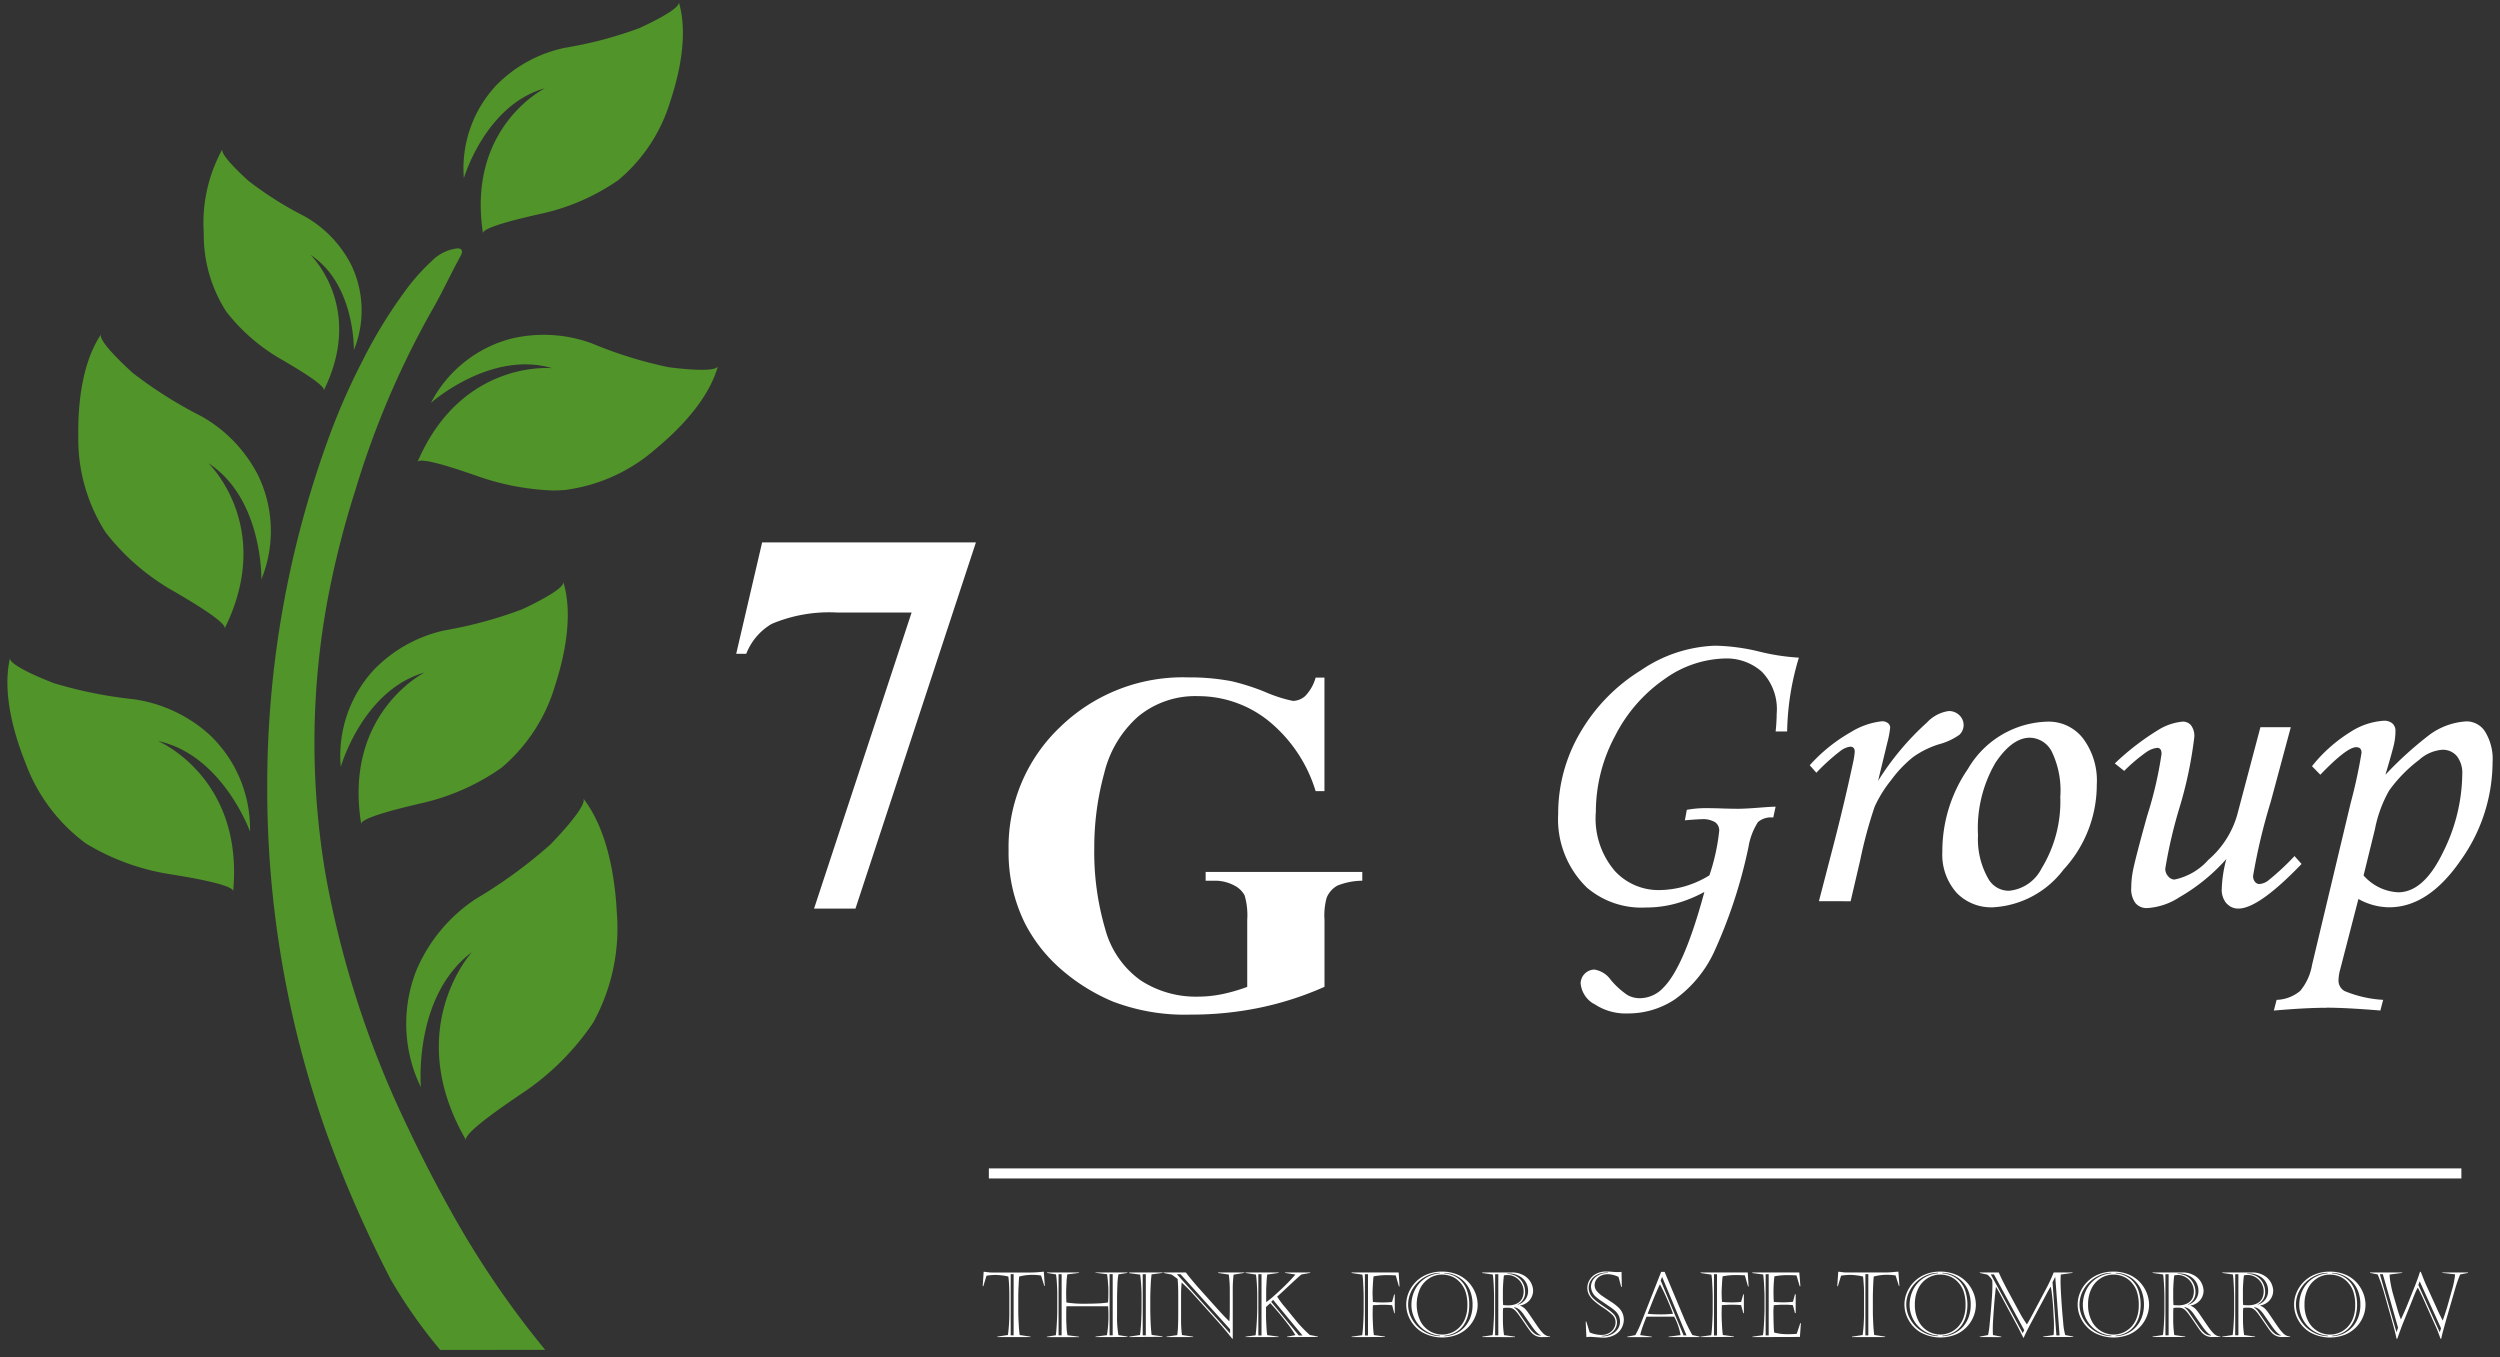
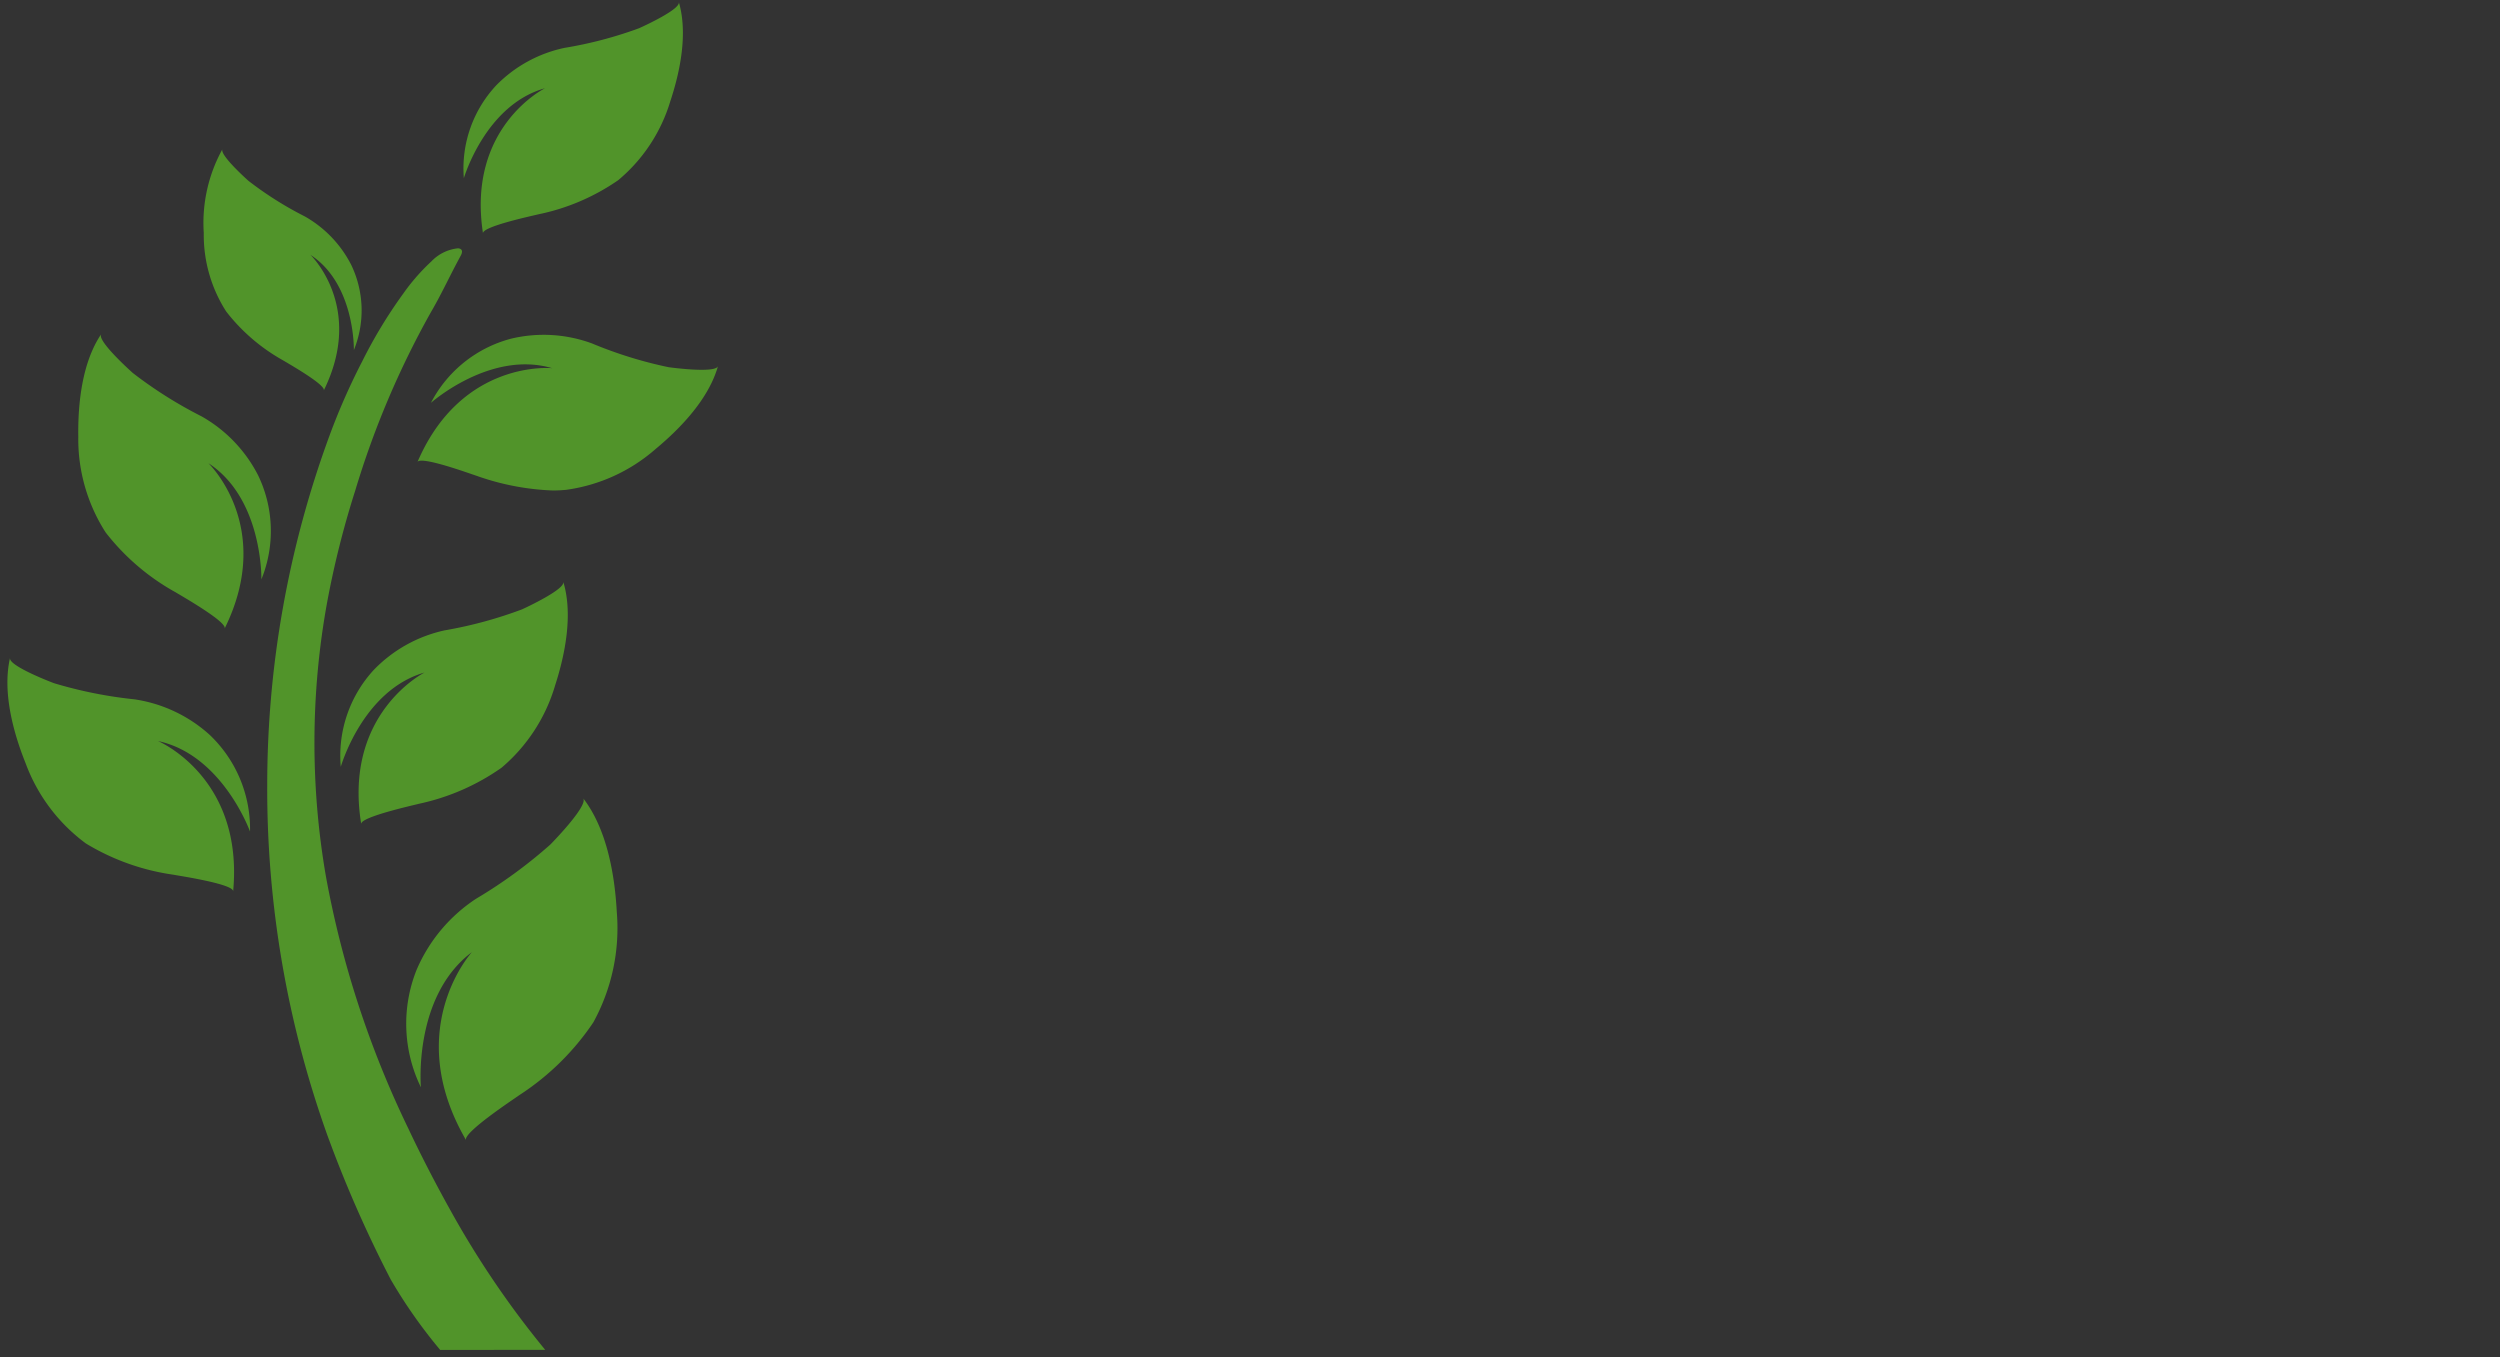
<svg xmlns="http://www.w3.org/2000/svg" width="170.195" height="92.402" viewBox="0 0 170.195 92.402">
  <rect x="0" y="0" width="170.195" height="92.402" fill="#333333" stroke="none" />
  <g id="Group_8" data-name="Group 8" transform="translate(-86.305 -20.858)">
    <g id="Group_1" data-name="Group 1" transform="translate(-2338.19 -716)">
-       <path id="Union_1" data-name="Union 1" d="M116.028,54.216c-.02-.058-.049-.138-.087-.24s-.068-.182-.09-.24-.051-.13-.087-.215-.073-.167-.111-.244l-.84-1.877q-.258-.531-.333-.67a2.8,2.8,0,0,0-.182.375c-.079.187-.124.3-.136.337l-.7,1.735c-.047.118-.09.227-.126.329s-.076.208-.117.321-.087.243-.138.389h-.048q-.053-.3-.276-1.108l-.567-2a10.947,10.947,0,0,0-.441-1.273l-.522-.105V49.7h2.188v.03l-.855.111a3.607,3.607,0,0,0,.074.621,7.183,7.183,0,0,0,.167.73l.288.99c.063.228.144.467.24.714.184-.39.33-.72.438-.99l.516-1.285q.273-.7.343-.966h.057q.036.084.143.361t.2.489l.727,1.591q.168.387.422.874c.065-.16.163-.46.3-.9l.341-1.21c.048-.16.091-.333.127-.516s.061-.357.078-.516l-.875-.1V49.7H117.9v.03l-.534.105c-.067.154-.13.321-.192.5s-.123.374-.183.589l-.535,1.846c-.089.309-.167.595-.239.858s-.118.459-.143.587Zm-1.51-3.665,1.457,3.222.087-.271-1.453-3.2Zm-1.494,3.2h.012l.1-.288L112.1,49.82h-.2Zm-79.249.467q-.46-.582-.91-1.089l-1.837-2.047q-.409-.435-.7-.694a7.4,7.4,0,0,0-.042.762v1.9a8.078,8.078,0,0,0,.06.909l.763.111v.03H29.288v-.03l.738-.105a5.12,5.12,0,0,0,.052-.615c.01-.266.015-.5.015-.711V51.165q0-.261-.01-.518c-.006-.171-.017-.34-.033-.508l-.4-.294-.552-.111V49.7h1.515c.1.137.23.3.39.492s.3.358.424.5l1.345,1.5q.266.291.416.45t.385.387q.018-.207.024-.387c0-.12.006-.232.006-.339V51a8.154,8.154,0,0,0-.068-1.156l-.73-.111V49.7h1.787v.03l-.73.117a8.24,8.24,0,0,0-.057,1.075v3.29Zm-.153-.369v-.282l-3.375-3.75H30Zm54,.294Q87.557,54,87.4,53.7c-.1-.2-.184-.36-.246-.474l-.979-1.814q-.249-.462-.411-.738c-.014.081-.034.263-.063.547s-.055.592-.08.925-.044.616-.057.85-.018.419-.018.552c0,.095,0,.231.012.411l.569.111v.03H84.656v-.03l.571-.111a6.459,6.459,0,0,0,.113-.831q.072-.705.127-1.452t.053-1.08c0-.077,0-.2-.012-.363a1.24,1.24,0,0,0-.336-.387l-.51-.111V49.7h1.29c.108.241.2.437.276.588s.168.331.275.535l.845,1.563a7.817,7.817,0,0,0,.522.847q.174-.281.553-1.008l.769-1.444a10.511,10.511,0,0,0,.5-1.081h1.285v.03l-.8.111c-.012.176-.018.352-.018.528s.017.561.053,1.131.077,1.1.127,1.591a4.1,4.1,0,0,0,.139.869l.552.105v.03h-2.06v-.03l.716-.105q.024-.228.024-.615c0-.142,0-.328-.016-.557s-.025-.492-.045-.789-.047-.572-.078-.824a3.484,3.484,0,0,0-.084-.51c-.093.15-.192.322-.293.516l-1.169,2.189q-.277.537-.368.769Zm1.99-3.774.264,3.614h.216L89.8,50.016h-.012Zm-2.029,3.461.106-.2-2.066-3.8H85.41Zm19.572-.049a2.225,2.225,0,0,1-.829-.866,2.107,2.107,0,0,1-.1-1.852,2.267,2.267,0,0,1,.492-.731,2.3,2.3,0,0,1,.773-.505,2.563,2.563,0,0,1,.975-.183,2.66,2.66,0,0,1,1.109.213,2.208,2.208,0,0,1,.767.558,2.332,2.332,0,0,1,.438.733,2.216,2.216,0,0,1,.14.746,2.151,2.151,0,0,1-.158.8,2.25,2.25,0,0,1-1.228,1.239,2.8,2.8,0,0,1-2.382-.154Zm1.486-4.021a1.969,1.969,0,0,1,.584.136,1.713,1.713,0,0,1,.551.36,1.74,1.74,0,0,1,.414.659,3.113,3.113,0,0,1,.064,1.726,2.043,2.043,0,0,1-.293.642,1.653,1.653,0,0,1-.531.487,1.9,1.9,0,0,1-.783.237v.034a2.116,2.116,0,0,0,.73-.165,1.89,1.89,0,0,0,.614-.422,2,2,0,0,0,.424-.671,2.391,2.391,0,0,0,.156-.883,2.518,2.518,0,0,0-.161-.938,1.91,1.91,0,0,0-1.061-1.086,2.016,2.016,0,0,0-.707-.147Zm-1.114.151a2.313,2.313,0,0,0-.7.48,2.25,2.25,0,0,0-.473.69,1.99,1.99,0,0,0,.115,1.83,2.239,2.239,0,0,0,.784.8,2.192,2.192,0,0,0,1.1.328v-.034a2.1,2.1,0,0,1-1.711-1.137,2.115,2.115,0,0,1-.232-.958,2.3,2.3,0,0,1,.135-.783,2.075,2.075,0,0,1,.39-.67,2,2,0,0,1,.616-.478,2.171,2.171,0,0,1,.794-.222v-.03A2.034,2.034,0,0,0,107.524,49.908Zm.1.186a1.7,1.7,0,0,0-.627.7,2.369,2.369,0,0,0-.232,1.084,2.334,2.334,0,0,0,.253,1.136,1.684,1.684,0,0,0,.651.687,1.65,1.65,0,0,0,1.476.092,1.682,1.682,0,0,0,.553-.386,1.792,1.792,0,0,0,.38-.624,2.4,2.4,0,0,0,.136-.828,2.824,2.824,0,0,0-.144-1,1.869,1.869,0,0,0-.422-.651,1.477,1.477,0,0,0-.54-.349,1.784,1.784,0,0,0-.623-.111A1.61,1.61,0,0,0,107.625,50.094ZM92.42,53.779a2.223,2.223,0,0,1-.828-.866,2.1,2.1,0,0,1-.1-1.852,2.257,2.257,0,0,1,.492-.731,2.3,2.3,0,0,1,.773-.505,2.558,2.558,0,0,1,.975-.183,2.66,2.66,0,0,1,1.109.213,2.205,2.205,0,0,1,.767.558,2.335,2.335,0,0,1,.438.733,2.214,2.214,0,0,1,.14.746,2.15,2.15,0,0,1-.157.8A2.25,2.25,0,0,1,94.8,53.933a2.8,2.8,0,0,1-2.382-.154Zm1.487-4.021a1.973,1.973,0,0,1,.584.136,1.713,1.713,0,0,1,.551.36,1.74,1.74,0,0,1,.414.659,3.113,3.113,0,0,1,.064,1.726,2.043,2.043,0,0,1-.293.642,1.649,1.649,0,0,1-.532.487,1.893,1.893,0,0,1-.783.237v.034a2.116,2.116,0,0,0,.73-.165,1.89,1.89,0,0,0,.614-.422,2,2,0,0,0,.424-.671,2.391,2.391,0,0,0,.156-.883,2.53,2.53,0,0,0-.161-.938,1.91,1.91,0,0,0-1.061-1.086,2.016,2.016,0,0,0-.707-.147Zm-1.114.151a2.313,2.313,0,0,0-.7.48,2.25,2.25,0,0,0-.473.69,1.99,1.99,0,0,0-.17.813,2.022,2.022,0,0,0,.284,1.017,2.246,2.246,0,0,0,.785.8,2.189,2.189,0,0,0,1.1.328v-.034a2.1,2.1,0,0,1-1.71-1.137,2.116,2.116,0,0,1-.232-.958,2.316,2.316,0,0,1,.135-.783,2.087,2.087,0,0,1,.391-.67,2,2,0,0,1,.616-.478,2.164,2.164,0,0,1,.794-.222v-.03A2.034,2.034,0,0,0,92.792,49.908Zm.1.186a1.7,1.7,0,0,0-.627.7,2.377,2.377,0,0,0-.232,1.084,2.334,2.334,0,0,0,.253,1.136,1.676,1.676,0,0,0,.651.687,1.65,1.65,0,0,0,1.476.092,1.682,1.682,0,0,0,.553-.386,1.791,1.791,0,0,0,.379-.624,2.384,2.384,0,0,0,.137-.828,2.824,2.824,0,0,0-.144-1,1.879,1.879,0,0,0-.423-.651,1.48,1.48,0,0,0-.539-.349,1.785,1.785,0,0,0-.623-.111A1.614,1.614,0,0,0,92.892,50.094ZM80.628,53.779a2.223,2.223,0,0,1-.828-.866,2.1,2.1,0,0,1-.1-1.852,2.257,2.257,0,0,1,.492-.731,2.3,2.3,0,0,1,.773-.505,2.558,2.558,0,0,1,.975-.183,2.66,2.66,0,0,1,1.109.213,2.205,2.205,0,0,1,.767.558,2.335,2.335,0,0,1,.438.733,2.214,2.214,0,0,1,.14.746,2.15,2.15,0,0,1-.157.8,2.25,2.25,0,0,1-1.228,1.239,2.8,2.8,0,0,1-2.382-.154Zm1.487-4.021a1.973,1.973,0,0,1,.584.136,1.713,1.713,0,0,1,.551.36,1.74,1.74,0,0,1,.414.659,3.113,3.113,0,0,1,.064,1.726,2.043,2.043,0,0,1-.293.642,1.649,1.649,0,0,1-.532.487,1.893,1.893,0,0,1-.783.237v.034a2.116,2.116,0,0,0,.73-.165,1.89,1.89,0,0,0,.614-.422,2,2,0,0,0,.424-.671,2.391,2.391,0,0,0,.156-.883,2.53,2.53,0,0,0-.161-.938,1.91,1.91,0,0,0-1.061-1.086,2.016,2.016,0,0,0-.707-.147ZM81,49.908a2.313,2.313,0,0,0-.7.48,2.25,2.25,0,0,0-.473.69,1.99,1.99,0,0,0-.17.813,2.022,2.022,0,0,0,.284,1.017,2.246,2.246,0,0,0,.785.8,2.189,2.189,0,0,0,1.1.328v-.034a2.1,2.1,0,0,1-1.71-1.137,2.116,2.116,0,0,1-.232-.958,2.316,2.316,0,0,1,.135-.783,2.088,2.088,0,0,1,.391-.67,2,2,0,0,1,.616-.478,2.165,2.165,0,0,1,.794-.222v-.03A2.034,2.034,0,0,0,81,49.908Zm.1.186a1.7,1.7,0,0,0-.627.7,2.377,2.377,0,0,0-.232,1.084,2.334,2.334,0,0,0,.253,1.136,1.676,1.676,0,0,0,.651.687,1.65,1.65,0,0,0,1.476.092,1.682,1.682,0,0,0,.553-.386,1.79,1.79,0,0,0,.379-.624,2.384,2.384,0,0,0,.137-.828,2.825,2.825,0,0,0-.144-1,1.879,1.879,0,0,0-.423-.651,1.48,1.48,0,0,0-.539-.349,1.784,1.784,0,0,0-.623-.111A1.614,1.614,0,0,0,81.1,50.094ZM58.533,54.107c-.175-.015-.3-.022-.386-.022a.827.827,0,0,0-.09,0l-.1.009-.077.006-.048-1.057h.042l.228.738a1.912,1.912,0,0,0,.4.126,1.8,1.8,0,0,0,.4.045,1.075,1.075,0,0,0,.412-.077.935.935,0,0,0,.307-.2.863.863,0,0,0,.181-.272.778.778,0,0,0,.063-.3.683.683,0,0,0-.2-.5,4.557,4.557,0,0,0-.674-.523,4.853,4.853,0,0,1-.685-.532,1.424,1.424,0,0,1-.274-.38.975.975,0,0,1-.089-.425,1.042,1.042,0,0,1,.141-.513,1.112,1.112,0,0,1,.435-.425,1.426,1.426,0,0,1,.724-.17c.129,0,.268.006.414.02s.247.019.3.019l.135,0a.906.906,0,0,0,.1-.006l.08-.01.019,1.027h-.041L60.065,50a1.866,1.866,0,0,0-.727-.183,1.078,1.078,0,0,0-.464.1.778.778,0,0,0-.319.267.672.672,0,0,0-.114.383.63.63,0,0,0,.152.407,1.975,1.975,0,0,0,.42.362q.265.177.569.375a3.087,3.087,0,0,1,.488.381,1.139,1.139,0,0,1,.358.826,1.226,1.226,0,0,1-.139.545,1.157,1.157,0,0,1-.464.476,1.634,1.634,0,0,1-.847.2C58.855,54.128,58.707,54.121,58.533,54.107Zm.106-4.266a1.058,1.058,0,0,0-.442.376.964.964,0,0,0-.161.549,1,1,0,0,0,.332.714,3.141,3.141,0,0,0,.275.237c.085.064.213.154.385.272s.31.213.414.288a2.039,2.039,0,0,1,.253.215.835.835,0,0,1,.269.6.855.855,0,0,1-.124.44.946.946,0,0,1-.36.345,1.124,1.124,0,0,1-.553.136v.033a1.348,1.348,0,0,0,.652-.128,1.082,1.082,0,0,0,.438-.372.862.862,0,0,0,.151-.478,1.054,1.054,0,0,0-.068-.387,1.116,1.116,0,0,0-.252-.357,3.138,3.138,0,0,0-.379-.293l-.553-.377a3.511,3.511,0,0,1-.408-.314.957.957,0,0,1-.315-.688.857.857,0,0,1,.287-.615,1.229,1.229,0,0,1,.864-.3v-.03h-.1A1.392,1.392,0,0,0,58.639,49.841ZM46.712,53.779a2.225,2.225,0,0,1-.829-.866,2.1,2.1,0,0,1-.1-1.852,2.267,2.267,0,0,1,.492-.731,2.32,2.32,0,0,1,.774-.505,2.559,2.559,0,0,1,.976-.183,2.653,2.653,0,0,1,1.107.213,2.2,2.2,0,0,1,.767.558,2.337,2.337,0,0,1,.439.733,2.243,2.243,0,0,1,.139.746,2.127,2.127,0,0,1-.158.8,2.252,2.252,0,0,1-1.228,1.239,2.8,2.8,0,0,1-2.381-.154ZM48.2,49.758a1.976,1.976,0,0,1,.585.136,1.7,1.7,0,0,1,.551.36,1.754,1.754,0,0,1,.413.659,2.849,2.849,0,0,1,.156,1,2.894,2.894,0,0,1-.091.73,2.046,2.046,0,0,1-.294.642,1.648,1.648,0,0,1-.53.487,1.9,1.9,0,0,1-.783.237v.034a2.112,2.112,0,0,0,.729-.165,1.9,1.9,0,0,0,.614-.422,2,2,0,0,0,.424-.671,2.391,2.391,0,0,0,.156-.883,2.518,2.518,0,0,0-.162-.938,1.9,1.9,0,0,0-.442-.677,1.933,1.933,0,0,0-.62-.409,2.013,2.013,0,0,0-.707-.147Zm-1.113.151a2.287,2.287,0,0,0-.7.48,2.218,2.218,0,0,0-.473.69,2,2,0,0,0,.114,1.83,2.255,2.255,0,0,0,.786.8,2.185,2.185,0,0,0,1.1.328v-.034A2.1,2.1,0,0,1,46.2,52.868a2.116,2.116,0,0,1-.232-.958,2.271,2.271,0,0,1,.135-.783,2.083,2.083,0,0,1,.389-.67,2.02,2.02,0,0,1,.618-.478,2.158,2.158,0,0,1,.794-.222v-.03A2.032,2.032,0,0,0,47.085,49.908Zm.1.186a1.7,1.7,0,0,0-.627.7,2.653,2.653,0,0,0,.02,2.22,1.686,1.686,0,0,0,.652.687,1.65,1.65,0,0,0,.821.224,1.642,1.642,0,0,0,1.207-.518,1.771,1.771,0,0,0,.379-.624,2.4,2.4,0,0,0,.138-.828,2.841,2.841,0,0,0-.144-1,1.865,1.865,0,0,0-.424-.651,1.467,1.467,0,0,0-.54-.349,1.769,1.769,0,0,0-.622-.111A1.609,1.609,0,0,0,47.185,50.094Zm58.074,4a.925.925,0,0,1-.7-.264,1.911,1.911,0,0,1-.2-.241q-.1-.14-.318-.459c-.146-.211-.267-.387-.366-.525a2.889,2.889,0,0,0-.235-.294.771.771,0,0,0-.237-.173.868.868,0,0,0-.314-.043,1.566,1.566,0,0,0-.293.021,3.368,3.368,0,0,0-.018.36v.555a7.478,7.478,0,0,0,.076.928l.747.105v.03H101.17v-.03l.705-.105q.044-.3.073-.852t.026-.8v-.928q0-.357-.023-.818t-.06-.725l-.721-.105V49.7h1.972a1.6,1.6,0,0,1,.9.224,1.253,1.253,0,0,1,.593,1,1,1,0,0,1-.128.508,1.018,1.018,0,0,1-.339.356,1,1,0,0,1-.424.156v.012a.991.991,0,0,1,.339.216,2.294,2.294,0,0,1,.24.3q.135.191.357.521t.357.516a2.569,2.569,0,0,0,.25.3.718.718,0,0,0,.5.252v.03Zm-1.926-2.012a1.117,1.117,0,0,1,.318.339l.651.946a2.268,2.268,0,0,0,.417.476.694.694,0,0,0,.433.146v-.03q-.238-.068-.61-.609l-.521-.751a1.951,1.951,0,0,0-.317-.373.769.769,0,0,0-.36-.168Zm-1.285,1.894h.216V49.82h-.216Zm.595-4.082c-.018.116-.034.282-.049.5s-.022.4-.022.54v.492q0,.261.017.486a2.385,2.385,0,0,0,.341.018,1.272,1.272,0,0,0,.62-.132.778.778,0,0,0,.336-.344,1.117,1.117,0,0,0,0-.923,1.13,1.13,0,0,0-.252-.356,1.173,1.173,0,0,0-.344-.225.987.987,0,0,0-.374-.079A1.182,1.182,0,0,0,102.643,49.9Zm.228-.1a1.242,1.242,0,0,1,.689.2,1.13,1.13,0,0,1,.4.467,1.309,1.309,0,0,1,.126.547.905.905,0,0,1-.522.867l.017.012a.91.91,0,0,0,.506-.333.958.958,0,0,0,.2-.609,1.127,1.127,0,0,0-.108-.5,1.084,1.084,0,0,0-.292-.374,1.348,1.348,0,0,0-.414-.228,1.408,1.408,0,0,0-.459-.078h-.147Zm-2.359,4.3a.929.929,0,0,1-.7-.264,2.02,2.02,0,0,1-.2-.241c-.067-.093-.173-.246-.317-.459s-.268-.387-.367-.525a2.581,2.581,0,0,0-.235-.294.768.768,0,0,0-.235-.173.873.873,0,0,0-.314-.043,1.592,1.592,0,0,0-.3.021,3.565,3.565,0,0,0-.017.36v.555a7.439,7.439,0,0,0,.074.928l.747.105v.03H96.422v-.03l.706-.105q.046-.3.073-.852c.018-.366.026-.633.026-.8v-.928q0-.357-.024-.818t-.06-.725l-.721-.105V49.7H98.4a1.6,1.6,0,0,1,.9.224,1.245,1.245,0,0,1,.465.51,1.27,1.27,0,0,1,.13.494,1.01,1.01,0,0,1-.13.508,1.031,1.031,0,0,1-.338.356,1.009,1.009,0,0,1-.426.156v.012a1,1,0,0,1,.341.216,2.523,2.523,0,0,1,.24.3c.089.127.208.3.356.521s.268.392.357.516a2.835,2.835,0,0,0,.25.3.718.718,0,0,0,.5.252v.03Zm-1.924-2.012a1.114,1.114,0,0,1,.317.339l.651.946a2.3,2.3,0,0,0,.417.476.7.7,0,0,0,.432.146v-.03c-.157-.045-.361-.249-.609-.609l-.522-.751a1.929,1.929,0,0,0-.315-.373.781.781,0,0,0-.36-.168ZM97.3,53.981h.216V49.82H97.3ZM97.9,49.9q-.026.174-.049.5c-.014.216-.022.4-.022.54v.492c0,.174.007.336.018.486a2.35,2.35,0,0,0,.339.018A1.273,1.273,0,0,0,98.8,51.8a.792.792,0,0,0,.336-.344,1.13,1.13,0,0,0,0-.923,1.131,1.131,0,0,0-.6-.581.982.982,0,0,0-.374-.079A1.2,1.2,0,0,0,97.9,49.9Zm.228-.1a1.246,1.246,0,0,1,.69.2,1.143,1.143,0,0,1,.4.467,1.311,1.311,0,0,1,.127.547.906.906,0,0,1-.523.867l.018.012a.915.915,0,0,0,.506-.333.957.957,0,0,0,.2-.609,1.136,1.136,0,0,0-.108-.5,1.084,1.084,0,0,0-.292-.374,1.328,1.328,0,0,0-.413-.228,1.41,1.41,0,0,0-.46-.078h-.147Zm-22.17,4.3v-.03l.73-.111a11.9,11.9,0,0,0,.092-1.606V51.264c0-.224,0-.445-.015-.663s-.027-.425-.051-.622A2.839,2.839,0,0,0,76.3,49.9c-.153-.019-.3-.031-.437-.035a3.9,3.9,0,0,0-.646.054l-.216.714h-.043l.067-.984c.06,0,.147.014.261.028a2.183,2.183,0,0,0,.282.023h2.606c.159,0,.3,0,.435-.014s.3-.024.511-.044l.069.973h-.036l-.223-.708a3.284,3.284,0,0,0-.57-.048,3.386,3.386,0,0,0-.919.117c-.016.186-.028.366-.036.539s-.013.333-.017.48-.007.247-.007.3v1c0,.262.01.556.026.882s.041.585.067.778l.742.111v.03Zm.915-.117h.2V49.814h-.2Zm-7.69.117v-.03l.716-.1a3.705,3.705,0,0,0,.044-.376c.013-.168.024-.357.035-.566s.015-.384.021-.525.006-.265.006-.371V51.37c0-.1,0-.232-.01-.409s-.014-.361-.026-.551-.03-.38-.05-.571l-.745-.1V49.7h3.2l.074.933h-.048l-.216-.732c-.17-.012-.361-.018-.572-.018a4.375,4.375,0,0,0-.934.081,9.171,9.171,0,0,0-.06,1.111q0,.39.024.634c.316.018.516.026.6.026a6.558,6.558,0,0,0,.7-.039l.136-.51h.05v1.279h-.05l-.141-.54a5.171,5.171,0,0,0-.577-.03,6.573,6.573,0,0,0-.721.036,4.249,4.249,0,0,0-.024.681c0,.284.01.519.015.7s.017.345.033.478a3.411,3.411,0,0,0,.96.111,5.222,5.222,0,0,0,.577-.026l.24-.724h.042l-.066.939Zm.9-.117h.207V49.82h-.207Zm-4.428.117v-.03l.724-.1q.046-.315.071-.85c.019-.357.028-.656.028-.9v-.835q0-.156-.01-.46c-.008-.2-.017-.4-.028-.594a4.412,4.412,0,0,0-.049-.483l-.736-.111V49.7h3.209l.06.952h-.042l-.216-.757c-.224-.012-.409-.018-.559-.018a4.445,4.445,0,0,0-.954.087c-.017.139-.033.329-.046.571s-.021.428-.021.555.008.344.024.613a5.6,5.6,0,0,0,.651.033,5.285,5.285,0,0,0,.652-.033l.147-.516H68.6v1.285H68.56l-.147-.547c-.115-.012-.224-.02-.33-.024s-.215-.006-.328-.006-.326.01-.652.03c-.012.21-.018.425-.018.646q0,.231.024.686t.06.7l.752.1v.03Zm.91-.111h.207V49.82h-.207Zm-3.091.111v-.03l.816-.105a3.836,3.836,0,0,0-.167-.647,3.646,3.646,0,0,0-.269-.608H61.972c-.081.2-.146.368-.195.5s-.1.265-.14.405a2.217,2.217,0,0,0-.09.351l.787.105v.03H60.656v-.03l.553-.105a6.036,6.036,0,0,0,.369-.769l1.39-3.536h.237l1.3,3.1a10.966,10.966,0,0,0,.588,1.2l.5.105v.03Zm-.537-3.849,1.558,3.731h.2L63.034,50Zm-.263.717q-.135.306-.241.574c-.073.178-.147.368-.226.569s-.131.333-.156.4c.117.016.256.027.413.033s.307.009.449.009a7.177,7.177,0,0,0,.862-.042c-.078-.226-.205-.548-.389-.965s-.349-.764-.5-1.04C62.833,50.607,62.761,50.763,62.672,50.967ZM54.878,54.1a.924.924,0,0,1-.7-.264,1.86,1.86,0,0,1-.2-.241c-.068-.093-.173-.246-.319-.459s-.266-.387-.366-.525a2.889,2.889,0,0,0-.235-.294.776.776,0,0,0-.236-.173.873.873,0,0,0-.314-.043,1.569,1.569,0,0,0-.294.021,3.367,3.367,0,0,0-.018.36v.555a7.478,7.478,0,0,0,.076.928l.748.105v.03H50.788v-.03l.706-.105c.029-.2.053-.486.072-.852s.027-.633.027-.8v-.928c0-.238-.009-.511-.024-.818s-.036-.548-.06-.725l-.721-.105V49.7H52.76a1.594,1.594,0,0,1,.9.224,1.253,1.253,0,0,1,.593,1,1.025,1.025,0,0,1-.891,1.021v.012a.991.991,0,0,1,.339.216,2.194,2.194,0,0,1,.24.3q.136.191.357.521t.357.516a2.566,2.566,0,0,0,.25.3.718.718,0,0,0,.5.252v.03Zm-1.926-2.012a1.118,1.118,0,0,1,.319.339l.651.946a2.25,2.25,0,0,0,.417.476.692.692,0,0,0,.432.146v-.03q-.238-.068-.609-.609l-.522-.751a1.93,1.93,0,0,0-.317-.373.766.766,0,0,0-.36-.168Zm-1.285,1.894h.216V49.82h-.216Zm.6-4.082c-.018.116-.034.282-.049.5s-.023.4-.023.54v.492q0,.261.017.486a2.375,2.375,0,0,0,.34.018,1.27,1.27,0,0,0,.62-.132.78.78,0,0,0,.336-.344,1.12,1.12,0,0,0,0-.923,1.121,1.121,0,0,0-.252-.356,1.165,1.165,0,0,0-.344-.225.987.987,0,0,0-.374-.079A1.173,1.173,0,0,0,52.262,49.9Zm.228-.1a1.243,1.243,0,0,1,.689.2,1.139,1.139,0,0,1,.4.467,1.318,1.318,0,0,1,.125.547.9.9,0,0,1-.522.867l.017.012a.908.908,0,0,0,.506-.333.958.958,0,0,0,.2-.609,1.127,1.127,0,0,0-.109-.5,1.083,1.083,0,0,0-.291-.374,1.358,1.358,0,0,0-.414-.228,1.4,1.4,0,0,0-.459-.078H52.49Zm-10.6,4.3v-.03l.723-.1q.046-.315.072-.85c.019-.357.026-.656.026-.9v-.835c0-.1,0-.258-.009-.46s-.017-.4-.028-.594a3.983,3.983,0,0,0-.05-.483l-.735-.111V49.7H45.1l.059.952h-.041L44.9,49.9c-.223-.012-.408-.018-.558-.018a4.447,4.447,0,0,0-.954.087c-.016.139-.032.329-.045.571s-.021.428-.021.555.008.344.023.613a5.619,5.619,0,0,0,.651.033,5.285,5.285,0,0,0,.652-.033l.147-.516h.039v1.285H44.8l-.147-.547c-.114-.012-.224-.02-.329-.024s-.215-.006-.329-.006-.325.01-.65.03c-.012.21-.018.425-.018.646q0,.231.023.686t.06.7l.751.1v.03Zm.91-.111h.207V49.82H42.8Zm-5.306.111v-.03l.571-.105a8.39,8.39,0,0,0-.479-.7q-.3-.392-.627-.788c-.222-.263-.424-.493-.609-.689l-.286.264v.657c0,.116.009.321.024.614s.036.507.057.641l.776.105v.03h-2.25v-.03l.682-.093c.023-.166.044-.366.06-.6s.03-.461.038-.682.014-.421.014-.6v-.847q0-.356-.026-.767c-.015-.273-.038-.484-.061-.635l-.705-.111V49.7h2.254v.03l-.781.111c-.02.144-.037.338-.05.58s-.021.417-.021.525v.775a5.134,5.134,0,0,0,.459-.365c.171-.149.362-.324.574-.524a12.605,12.605,0,0,0,.958-.99l-.706-.111V49.7h1.714v.03l-.591.105a2.792,2.792,0,0,0-.252.211c-.119.106-.26.237-.427.392s-.346.325-.54.505-.341.315-.441.4a5.514,5.514,0,0,0,.544.73l.663.813a8.664,8.664,0,0,0,1.014,1.069l.552.105v.03Zm-1.077-2.4L38.3,53.987h.252l-2-2.422Zm-.875,2.287h.216V49.82h-.216Zm-8.787.111v-.03l.732-.111c.034-.25.06-.551.077-.9s.025-.7.025-1.038v-.5a12.488,12.488,0,0,0-.09-1.672l-.745-.1V49.7h2.269v.03l-.751.1q-.032.292-.049.527c-.009.158-.018.348-.026.571s-.012.433-.012.629v.663c0,.122.006.322.013.6s.022.512.036.7.03.336.044.432l.745.1v.03Zm.915-.117h.211V49.82h-.211Zm-3.214.117v-.03l.78-.1a8.343,8.343,0,0,0,.1-1.12c0-.1,0-.23,0-.379s-.012-.3-.024-.467H22.479c-.007.151-.012.385-.012.706,0,.19.006.412.02.665a3.639,3.639,0,0,0,.067.6l.787.1v.03h-2.19v-.03l.607-.1c.013-.081.03-.224.045-.431s.028-.44.039-.7.014-.476.014-.653V51.073c0-.032,0-.138-.009-.317s-.016-.358-.03-.535-.031-.306-.047-.389l-.612-.1V49.7h2.183v.03l-.8.1a4.881,4.881,0,0,0-.055.583c-.015.278-.023.515-.023.708,0,.168.006.375.017.622a7.522,7.522,0,0,0,1.316.084q.434,0,.816-.018a6.572,6.572,0,0,0,.7-.066q.024-.29.024-.7c0-.16,0-.32-.014-.481s-.018-.291-.03-.389-.024-.215-.041-.352l-.8-.1V49.7h2.181v.03l-.612.1a5.129,5.129,0,0,0-.069.749c-.015.351-.023.692-.023,1.022V52.61a7.317,7.317,0,0,0,.092,1.354l.619.1v.03Zm.96-.117h.21V49.814h-.21Zm-3.474,0h.208V49.82h-.208Zm-4.175.117v-.03l.729-.111a11.682,11.682,0,0,0,.093-1.606V51.264c0-.224-.006-.445-.015-.663s-.027-.425-.051-.622a2.924,2.924,0,0,0-.406-.076c-.154-.019-.3-.031-.438-.035a3.875,3.875,0,0,0-.645.054l-.216.714h-.042l.066-.984c.06,0,.147.014.26.028a2.2,2.2,0,0,0,.283.023h2.606q.236,0,.435-.014c.132-.009.3-.024.511-.044l.068.973h-.036l-.221-.708a3.3,3.3,0,0,0-.571-.048,3.681,3.681,0,0,0-.464.027,3.639,3.639,0,0,0-.454.09c-.016.186-.028.366-.036.539s-.015.333-.019.48-.006.247-.006.3v1c0,.262.01.556.028.882s.039.585.066.778l.741.111v.03Zm.915-.117h.2V49.814h-.2ZM17.2,43.3v-.683H117.447V43.3Zm8.578-11.989a12.969,12.969,0,0,1-3.638-2.232,10.53,10.53,0,0,1-2.465-3.113,10.884,10.884,0,0,1-1.132-5A11.263,11.263,0,0,1,22.02,12.6a11.984,11.984,0,0,1,8.749-3.412,15.29,15.29,0,0,1,2.943.258,15.149,15.149,0,0,1,2.3.736,9.546,9.546,0,0,0,1.884.607,1.268,1.268,0,0,0,.84-.332,2.936,2.936,0,0,0,.711-1.253h.6v7.729h-.6a9.849,9.849,0,0,0-3.25-4.819,7.649,7.649,0,0,0-4.737-1.649,6.111,6.111,0,0,0-4.092,1.383,7.485,7.485,0,0,0-2.312,3.856,19.085,19.085,0,0,0-.679,5.078,18.558,18.558,0,0,0,.743,5.531,6.29,6.29,0,0,0,2.4,3.493,6.884,6.884,0,0,0,3.938,1.116,8.174,8.174,0,0,0,1.625-.17,11.7,11.7,0,0,0,1.707-.494V25.7a4.854,4.854,0,0,0-.179-1.675,1.642,1.642,0,0,0-.735-.687,2.765,2.765,0,0,0-1.351-.307h-.566v-.6H42.622v.6a4.643,4.643,0,0,0-1.691.331,1.655,1.655,0,0,0-.735.832,4.553,4.553,0,0,0-.146,1.5v4.559a21.574,21.574,0,0,1-4.374,1.415,22.9,22.9,0,0,1-4.714.477A13.7,13.7,0,0,1,25.779,31.306Zm32.6.1a1.806,1.806,0,0,1-.891-1.388.959.959,0,0,1,.93-.944,1.685,1.685,0,0,1,1.12.7,5.529,5.529,0,0,0,1.112,1.018,1.657,1.657,0,0,0,.85.232,2.2,2.2,0,0,0,1.613-.711q1.423-1.409,2.8-6.524a8.961,8.961,0,0,1-1.947.791,7.619,7.619,0,0,1-2.02.269,5.721,5.721,0,0,1-4.025-1.35,6.481,6.481,0,0,1-1.961-5.024,10.867,10.867,0,0,1,1.49-5.516A12.162,12.162,0,0,1,61.6,8.7a9.51,9.51,0,0,1,5.035-1.669,13.623,13.623,0,0,1,3.037.406,14.519,14.519,0,0,0,2.674.407,18.193,18.193,0,0,0-.8,5.027h-.784a11.685,11.685,0,0,0,.072-1.206A3.655,3.655,0,0,0,69.821,8.8a3.61,3.61,0,0,0-2.492-.9A7.336,7.336,0,0,0,63.218,9.29a10.422,10.422,0,0,0-3.378,3.868,10.935,10.935,0,0,0-1.316,5.182,5.485,5.485,0,0,0,1.3,4.036,4.042,4.042,0,0,0,2.914,1.292,6.575,6.575,0,0,0,1.838-.255,6.728,6.728,0,0,0,1.678-.748,13.912,13.912,0,0,0,.668-3.037.689.689,0,0,0-.269-.574,1.6,1.6,0,0,0-.951-.21c-.154,0-.528.024-1.118.073l.131-.712a7.145,7.145,0,0,1,1.292-.116q.523,0,1.294.029c.4.009.692.015.886.015.35,0,.882-.029,1.6-.087.377-.03.7-.049.974-.058l-.16.74a1.357,1.357,0,0,0-1.043.313,4.505,4.505,0,0,0-.646,1.707,33.721,33.721,0,0,1-2.357,7.17A8.259,8.259,0,0,1,63.915,31.1a5.73,5.73,0,0,1-3.19.966A3.839,3.839,0,0,1,58.383,31.4Zm49.875.269q-1.381,0-3.574.189l.189-.727a2.631,2.631,0,0,0,1.605-.61,3.719,3.719,0,0,0,.805-1.758l2.63-11.027a34.9,34.9,0,0,0,.742-3.429q0-.378-.365-.378-.638,0-2.441,1.875l-.567-.581a10.205,10.205,0,0,1,2.63-2.339,4.723,4.723,0,0,1,2.267-.756.844.844,0,0,1,.574.182.662.662,0,0,1,.211.53,4.074,4.074,0,0,1-.095.864q-.094.444-.588,2.1a24.8,24.8,0,0,1,3.037-2.746,4.692,4.692,0,0,1,2.5-.887,1.5,1.5,0,0,1,1.249.7,3.576,3.576,0,0,1,.508,2.107,11.557,11.557,0,0,1-2.192,6.684q-2.191,3.167-4.85,3.167a4.362,4.362,0,0,1-2.091-.566L109.2,29.059a2.913,2.913,0,0,0-.116.711.815.815,0,0,0,.408.77,7.97,7.97,0,0,0,2.629.6l-.189.727Q109.595,31.674,108.258,31.674Zm6.327-16.883a9.709,9.709,0,0,0-2.059,2.106,8.693,8.693,0,0,0-.958,2.616l-.774,3.153a3.346,3.346,0,0,0,2.35,1.147q1.742,0,3.054-2.717a12.122,12.122,0,0,0,1.314-5.3,1.881,1.881,0,0,0-.369-1.257,1.248,1.248,0,0,0-.994-.429A2.651,2.651,0,0,0,114.585,14.791Zm-13.119,9.785a1.431,1.431,0,0,1-.327-1.01,8.84,8.84,0,0,1,.314-2.02,12.784,12.784,0,0,1-3.193,2.6,4.515,4.515,0,0,1-2.193.741,1,1,0,0,1-.8-.334,1.6,1.6,0,0,1-.29-1.062,6.294,6.294,0,0,1,.13-1.222q.19-.917.959-3.681a26.23,26.23,0,0,0,.974-4.2c0-.272-.1-.408-.291-.408a1.545,1.545,0,0,0-.713.269,11.264,11.264,0,0,0-1.539,1.3l-.639-.509a17.515,17.515,0,0,1,2.971-2.288A3.8,3.8,0,0,1,98.48,12.2a.706.706,0,0,1,.566.255,1.2,1.2,0,0,1,.219.792,27.863,27.863,0,0,1-1.046,4.933,32.876,32.876,0,0,0-.931,4.029.756.756,0,0,0,.2.524.569.569,0,0,0,.428.218,4.23,4.23,0,0,0,2.308-1.344,6.318,6.318,0,0,0,1.961-3.058l1.581-5.972h2.069l-1.366,5.078a40.161,40.161,0,0,0-1.2,5.033.606.606,0,0,0,.13.422.383.383,0,0,0,.29.146,1.118,1.118,0,0,0,.582-.218,17.455,17.455,0,0,0,1.816-1.685l.48.537q-2.922,3.037-4.3,3.037A1.034,1.034,0,0,1,101.467,24.576ZM5.3,24.929,11.941,4.773H6.88a10.044,10.044,0,0,0-4.467.775A4.076,4.076,0,0,0,.684,7.582H0L1.765,0H16.319l-8.2,24.929Zm77.763-1.1a3.9,3.9,0,0,1-.951-2.775,9.881,9.881,0,0,1,1.744-5.638A6.457,6.457,0,0,1,89.314,12.2a2.957,2.957,0,0,1,2.368,1.133,4.787,4.787,0,0,1,.944,3.153,8.512,8.512,0,0,1-2.266,5.79,6.452,6.452,0,0,1-4.8,2.564A3.274,3.274,0,0,1,83.058,23.828Zm2.63-8.769a8.846,8.846,0,0,0-1.153,4.875,5.408,5.408,0,0,0,.711,2.979,1.6,1.6,0,0,0,1.4.8A2.767,2.767,0,0,0,88.863,22.2a8.73,8.73,0,0,0,1.279-4.867,6.091,6.091,0,0,0-.589-3.109,1.719,1.719,0,0,0-1.474-.93Q86.844,13.294,85.688,15.059ZM73.709,24.424l1.016-3.909q.741-2.876,1.294-5.463a5.594,5.594,0,0,0,.13-.8c0-.232-.106-.348-.318-.348a1.459,1.459,0,0,0-.669.3,13.819,13.819,0,0,0-1.627,1.475l-.451-.509a11.1,11.1,0,0,1,2.782-2.245,5.06,5.06,0,0,1,2.128-.748.639.639,0,0,1,.413.123.388.388,0,0,1,.152.313,6.537,6.537,0,0,1-.191,1.008l-.632,2.614a18.614,18.614,0,0,1,3.319-3.967,2.518,2.518,0,0,1,1.485-.788,1,1,0,0,1,.729.283.914.914,0,0,1,.008,1.33,4.331,4.331,0,0,1-1.415.654,6.19,6.19,0,0,0-1.75.872,8.245,8.245,0,0,0-1.48,1.555A8.364,8.364,0,0,0,77.5,18a30.326,30.326,0,0,0-.975,3.61l-.657,2.818Z" transform="translate(2474.614 773.785)" fill="#fff" stroke="rgba(0,0,0,0)" stroke-miterlimit="10" stroke-width="1" />
      <path id="Union_2" data-name="Union 2" d="M29.462,91.758A34.373,34.373,0,0,1,26.1,86.972a83.726,83.726,0,0,1-4.344-9.9,69.982,69.982,0,0,1-4.069-23.787,69,69,0,0,1,4.236-23.759,44.441,44.441,0,0,1,2.227-5.059,32.507,32.507,0,0,1,2.789-4.609,13.839,13.839,0,0,1,1.926-2.207,2.924,2.924,0,0,1,1.8-.888.358.358,0,0,1,.216.07c.13.113.039.323-.024.438-.777,1.428-1.3,2.6-2.034,3.853a60.171,60.171,0,0,0-5.148,12.144,62.545,62.545,0,0,0-1.918,7.64,53.334,53.334,0,0,0-.076,18.6A66.9,66.9,0,0,0,27.3,76.7c.883,1.874,1.836,3.714,2.843,5.524a63.063,63.063,0,0,0,6.47,9.531ZM31.62,64.678c-4.015,3.016-3.471,9.2-3.471,9.2a9.874,9.874,0,0,1-.289-8.005,10.923,10.923,0,0,1,4.05-4.833,33.022,33.022,0,0,0,5.057-3.692c.308-.316,2.59-2.681,2.226-3.149,1.61,2.073,2.157,5.2,2.293,7.763a13.329,13.329,0,0,1-1.6,7.5A17.584,17.584,0,0,1,34.868,74.4c-.358.259-3.921,2.6-3.639,3.084C26.831,69.92,31.62,64.678,31.62,64.678ZM11.257,59.4A15.706,15.706,0,0,1,5.343,57.28,11.908,11.908,0,0,1,1.231,51.8C.378,49.669-.349,46.933.179,44.648c-.119.516,2.617,1.578,2.986,1.719a29.57,29.57,0,0,0,5.484,1.1,9.756,9.756,0,0,1,5.1,2.4,8.819,8.819,0,0,1,2.767,6.6s-1.88-5.221-6.266-6.161c0,0,5.847,2.454,5.117,10.233C15.41,60.036,11.645,59.475,11.257,59.4ZM28.394,45.644c-4.214,1.206-5.7,6.42-5.7,6.42a8.622,8.622,0,0,1,2.263-6.617,9.534,9.534,0,0,1,4.81-2.676,28.909,28.909,0,0,0,5.275-1.432c.35-.162,2.948-1.378,2.8-1.873.666,2.193.138,4.909-.553,7.044a11.632,11.632,0,0,1-3.649,5.612,15.327,15.327,0,0,1-5.625,2.456c-.373.1-4.008.9-3.929,1.38C22.854,48.422,28.394,45.644,28.394,45.644Zm-17-5.495A15.54,15.54,0,0,1,6.684,36.1a11.771,11.771,0,0,1-1.859-6.516c-.034-2.272.264-5.057,1.56-6.98-.293.433,1.859,2.383,2.149,2.644A29.222,29.222,0,0,0,13.212,28.2a9.655,9.655,0,0,1,3.857,4.021A8.728,8.728,0,0,1,17.29,39.3s.111-5.488-3.606-7.908c0,0,4.533,4.336,1.1,11.263C15.008,42.207,11.727,40.357,11.4,40.149Zm20.575-7.889c-.368-.116-3.862-1.4-4.056-.944,3.009-7.018,9.174-6.392,9.174-6.392-4.2-1.243-8.256,2.36-8.256,2.36a8.617,8.617,0,0,1,5.458-4.37,9.531,9.531,0,0,1,5.5.321,28.915,28.915,0,0,0,5.22,1.621c.382.051,3.227.418,3.366-.08-.615,2.208-2.518,4.216-4.246,5.648a11.626,11.626,0,0,1-6.089,2.78,9.172,9.172,0,0,1-.917.045A17.372,17.372,0,0,1,31.971,32.261ZM18.754,24.383a12.751,12.751,0,0,1-3.862-3.321,9.651,9.651,0,0,1-1.525-5.342A10.4,10.4,0,0,1,14.645,10c-.24.356,1.525,1.954,1.763,2.168a23.962,23.962,0,0,0,3.835,2.422,7.919,7.919,0,0,1,3.162,3.3,7.155,7.155,0,0,1,.181,5.8s.092-4.5-2.957-6.483c0,0,3.717,3.555.906,9.234C21.715,26.07,19.026,24.553,18.754,24.383ZM36.595,5.866c-4.056,1.128-5.522,6.125-5.522,6.125a8.282,8.282,0,0,1,2.22-6.339,9.161,9.161,0,0,1,4.639-2.536,27.7,27.7,0,0,0,5.075-1.338c.338-.153,2.842-1.3,2.7-1.779.623,2.111.1,4.716-.582,6.762a11.169,11.169,0,0,1-3.544,5.364,14.732,14.732,0,0,1-5.42,2.32c-.36.093-3.855.831-3.784,1.3C31.255,8.5,36.595,5.866,36.595,5.866Z" transform="translate(2425 737)" fill="#51942a" stroke="rgba(0,0,0,0)" stroke-miterlimit="10" stroke-width="1" />
    </g>
  </g>
</svg>